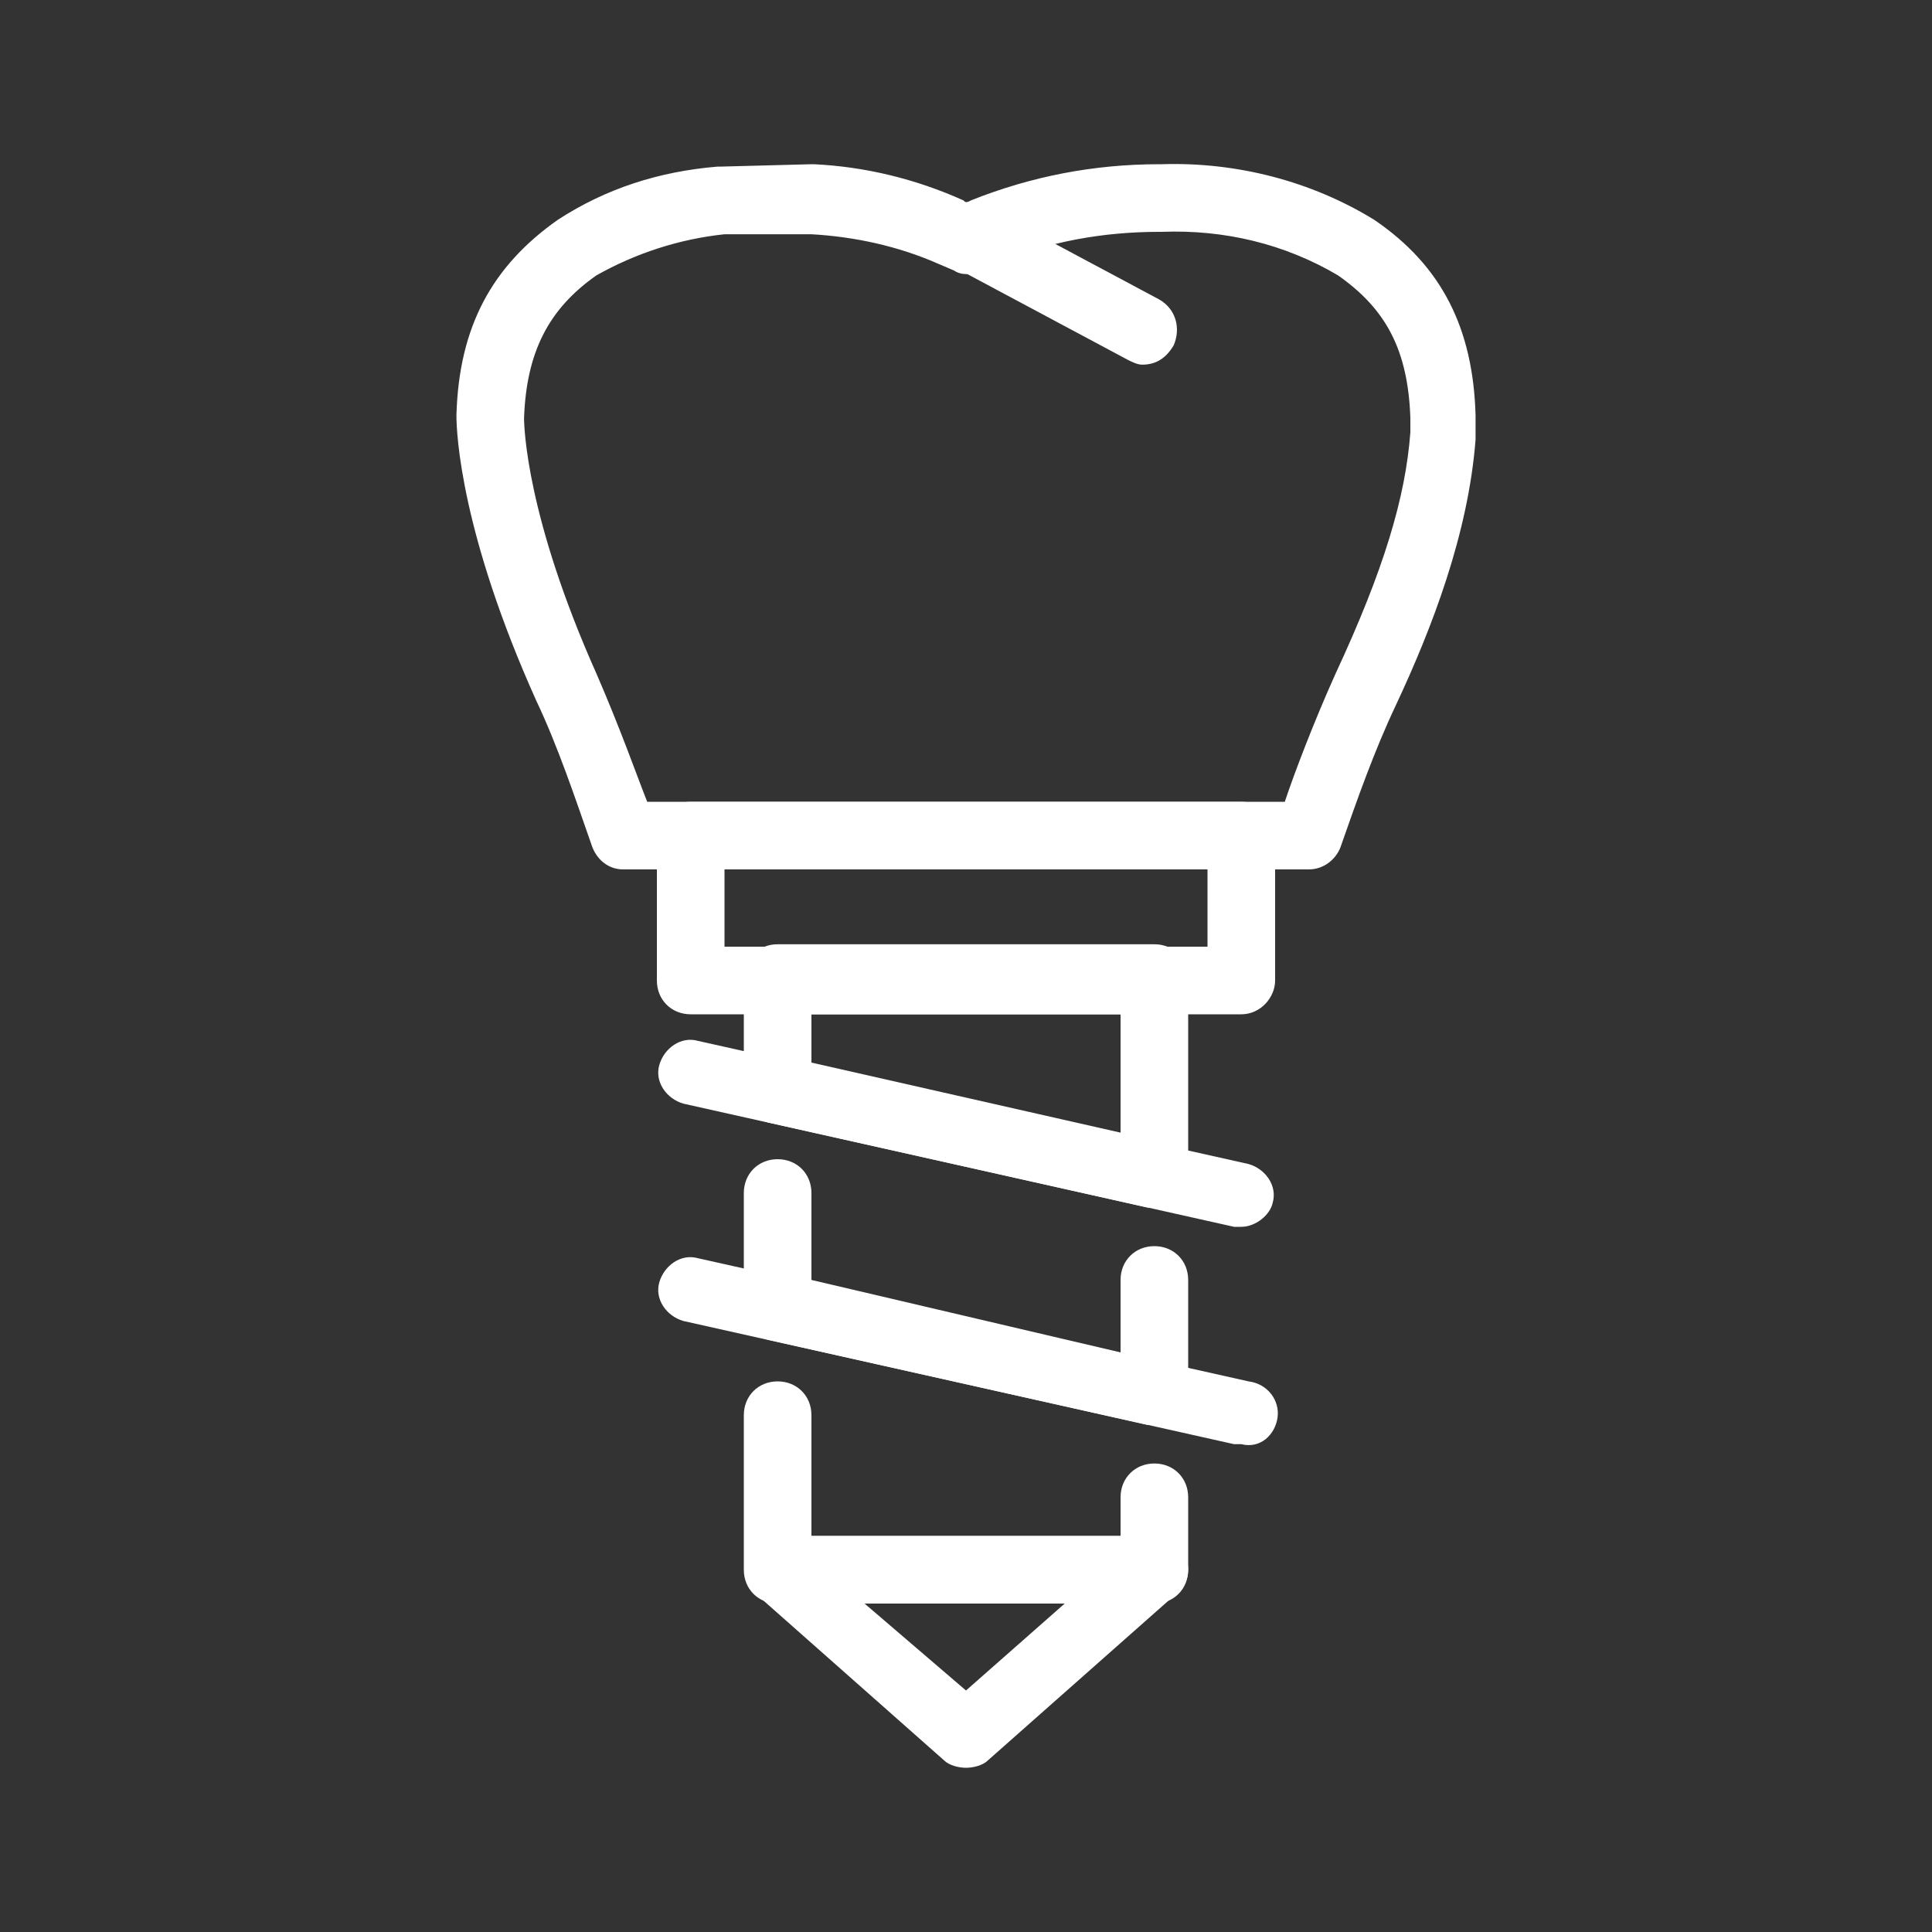
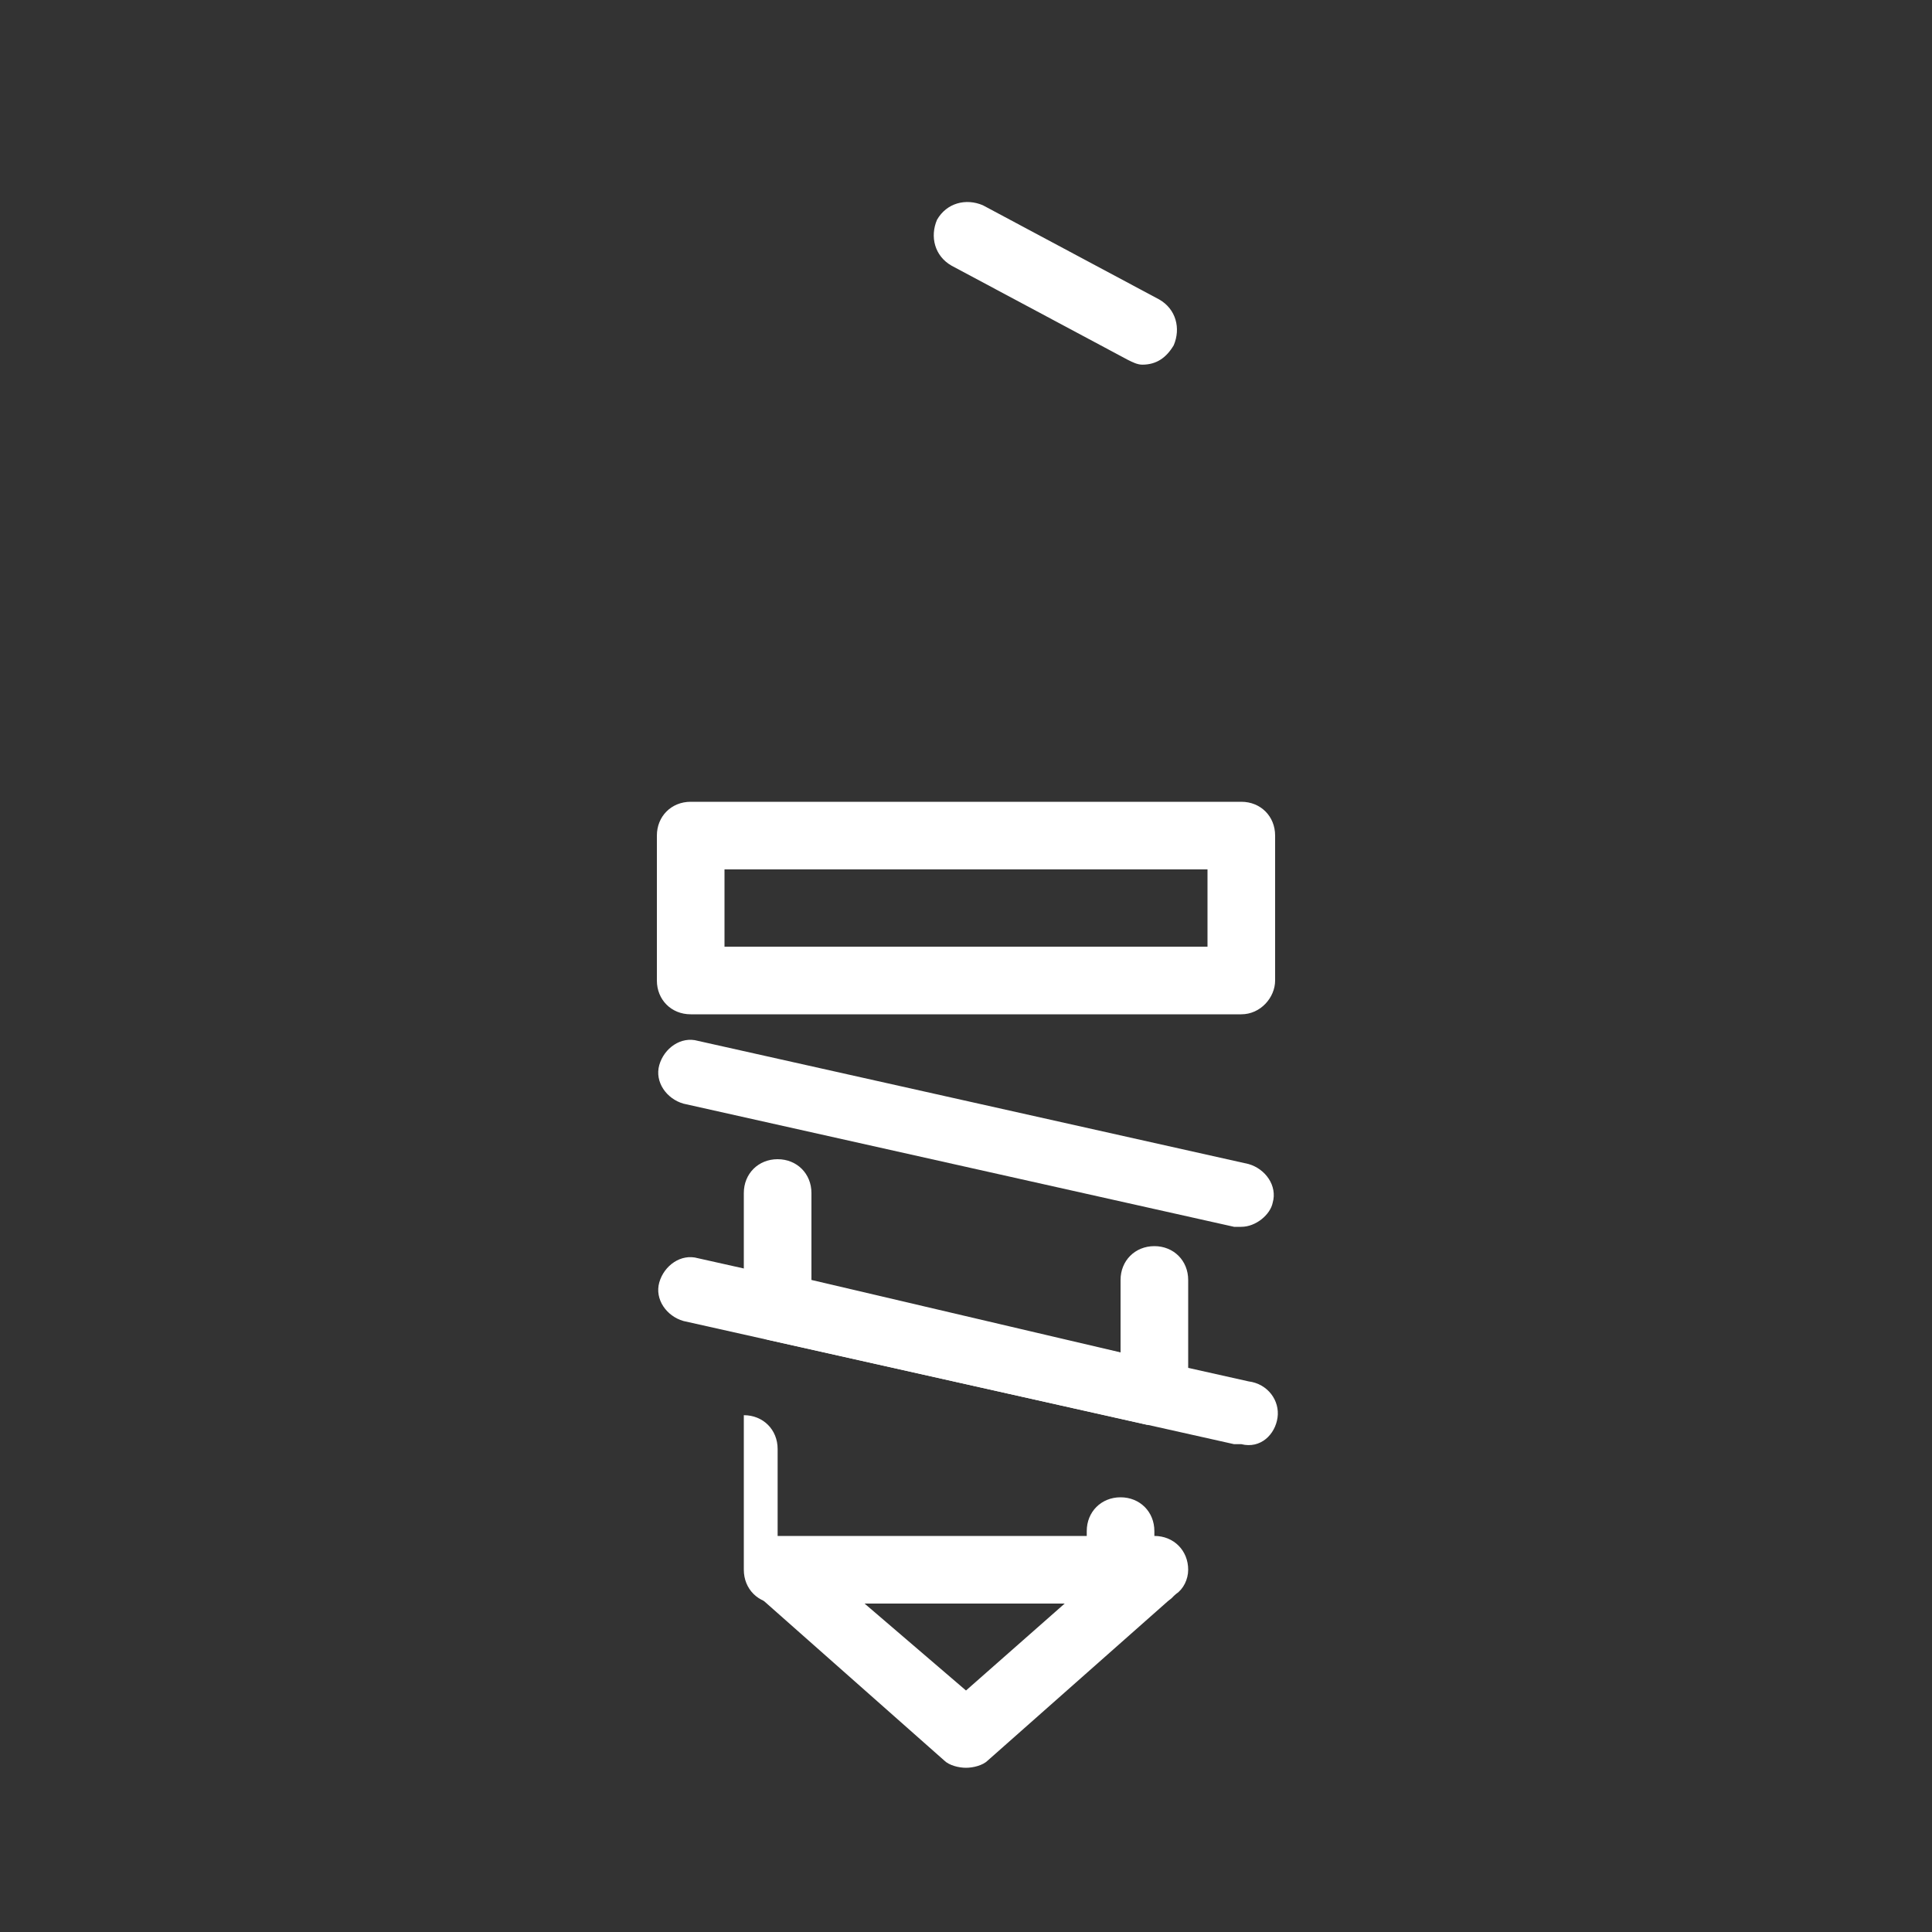
<svg xmlns="http://www.w3.org/2000/svg" version="1.1" id="Layer_5" x="0px" y="0px" viewBox="0 0 80 80" style="enable-background:new 0 0 80 80;" xml:space="preserve">
  <rect x="0" y="0" width="80" height="80" fill="#333333" stroke="none" />
  <style type="text/css">
	.st0{fill:#FFFFFF;}
</style>
  <path class="st0" d="M51.4,42H28.6c-0.8,0-1.4-0.6-1.4-1.4v-6c0-0.8,0.6-1.4,1.4-1.4h22.8c0.8,0,1.4,0.6,1.4,1.4v6  C52.8,41.3,52.2,42,51.4,42z M30,39.2H50V36H30V39.2z" />
  <path class="st0" d="M40,73.2c-0.3,0-0.7-0.1-0.9-0.3L31.3,66c-0.6-0.5-0.6-1.4-0.1-1.9c0.3-0.3,0.6-0.5,1-0.5h15.6  c0.8,0,1.4,0.6,1.4,1.4c0,0.4-0.2,0.8-0.5,1l-7.8,6.9C40.7,73.1,40.3,73.2,40,73.2z M35.8,66.4L40,70l4.2-3.7H35.8z" />
-   <path class="st0" d="M47.8,50h-0.3l-15.6-3.5c-0.6-0.1-1.1-0.7-1.1-1.4v-4.6c0-0.8,0.6-1.4,1.4-1.4h15.6c0.8,0,1.4,0.6,1.4,1.4v8  c0,0.4-0.2,0.8-0.5,1.1C48.4,49.8,48.1,50,47.8,50z M33.6,44l12.8,2.9V42H33.6V44z" />
  <path class="st0" d="M47.8,59c-0.1,0-0.2,0-0.3,0l-15.6-3.5c-0.6-0.1-1.1-0.7-1.1-1.4v-4.7c0-0.8,0.6-1.4,1.4-1.4  c0.8,0,1.4,0.6,1.4,1.4v3.6L46.4,56v-3c0-0.8,0.6-1.4,1.4-1.4c0.8,0,1.4,0.6,1.4,1.4v4.7C49.2,58.4,48.6,59,47.8,59L47.8,59z" />
-   <path class="st0" d="M47.8,66.4H32.2c-0.8,0-1.4-0.6-1.4-1.4v-6.4c0-0.8,0.6-1.4,1.4-1.4c0.8,0,1.4,0.6,1.4,1.4v5h12.8v-1.6  c0-0.8,0.6-1.4,1.4-1.4c0.8,0,1.4,0.6,1.4,1.4V65C49.2,65.8,48.6,66.4,47.8,66.4z" />
-   <path class="st0" d="M54.2,36H25.8c-0.6,0-1.1-0.4-1.3-1c-0.7-2-1.4-4.1-2.3-6c-3.1-6.9-3.3-11-3.3-11.8c0.1-3.7,1.5-6.2,4.2-8.1  c2-1.3,4.2-2,6.6-2.2h0.1l3.8-0.1h0.1c2.1,0.1,4.2,0.6,6.2,1.5L40,8.4l0.2-0.1c2.5-1,5.1-1.5,7.8-1.5h0.1c3.1-0.1,6.2,0.7,8.8,2.3  c2.8,1.9,4.1,4.5,4.2,8.1v0.3c0,0.2,0,0.4,0,0.7c-0.3,3.9-1.8,7.8-3.3,11c-0.9,1.9-1.6,3.9-2.3,5.9C55.3,35.6,54.8,36,54.2,36z   M26.8,33.2h26.4c0.4-1.2,1.2-3.3,2.1-5.3c2-4.3,2.9-7.3,3.1-10c0-0.1,0-0.2,0-0.3c0-0.1,0-0.2,0-0.3c-0.1-2.8-1-4.5-3-5.9  c-2.2-1.3-4.7-1.9-7.3-1.8H48c-2.3,0-4.6,0.4-6.7,1.3l-0.7,0.3c-0.4,0.2-0.8,0.2-1.1,0l-0.7-0.3c-1.6-0.7-3.4-1.1-5.2-1.2l-3.6,0  c-1.9,0.2-3.7,0.8-5.3,1.7c-2,1.4-2.9,3.2-3,5.9c0,0.4,0.1,4.1,3,10.6C25.7,30.2,26.4,32.2,26.8,33.2z" />
+   <path class="st0" d="M47.8,66.4H32.2c-0.8,0-1.4-0.6-1.4-1.4v-6.4c0.8,0,1.4,0.6,1.4,1.4v5h12.8v-1.6  c0-0.8,0.6-1.4,1.4-1.4c0.8,0,1.4,0.6,1.4,1.4V65C49.2,65.8,48.6,66.4,47.8,66.4z" />
  <path class="st0" d="M47.3,15.1c-0.2,0-0.4-0.1-0.6-0.2l-7.3-3.9c-0.7-0.4-0.9-1.2-0.6-1.9c0.4-0.7,1.2-0.9,1.9-0.6l7.3,3.9  c0.7,0.4,0.9,1.2,0.6,1.9C48.3,14.8,47.9,15.1,47.3,15.1L47.3,15.1z" />
  <path class="st0" d="M51.4,50.8c-0.1,0-0.2,0-0.3,0l-22.8-5.1c-0.7-0.2-1.2-0.9-1-1.6c0.2-0.7,0.9-1.2,1.6-1l22.8,5.1  c0.7,0.2,1.2,0.9,1,1.6c0,0,0,0,0,0C52.6,50.3,52,50.8,51.4,50.8z" />
  <path class="st0" d="M51.4,59.8c-0.1,0-0.2,0-0.3,0l-22.8-5.1c-0.7-0.2-1.2-0.9-1-1.6c0.2-0.7,0.9-1.2,1.6-1l22.8,5.1  c0.8,0.1,1.3,0.8,1.2,1.5C52.8,59.4,52.2,60,51.4,59.8L51.4,59.8L51.4,59.8z" />
</svg>